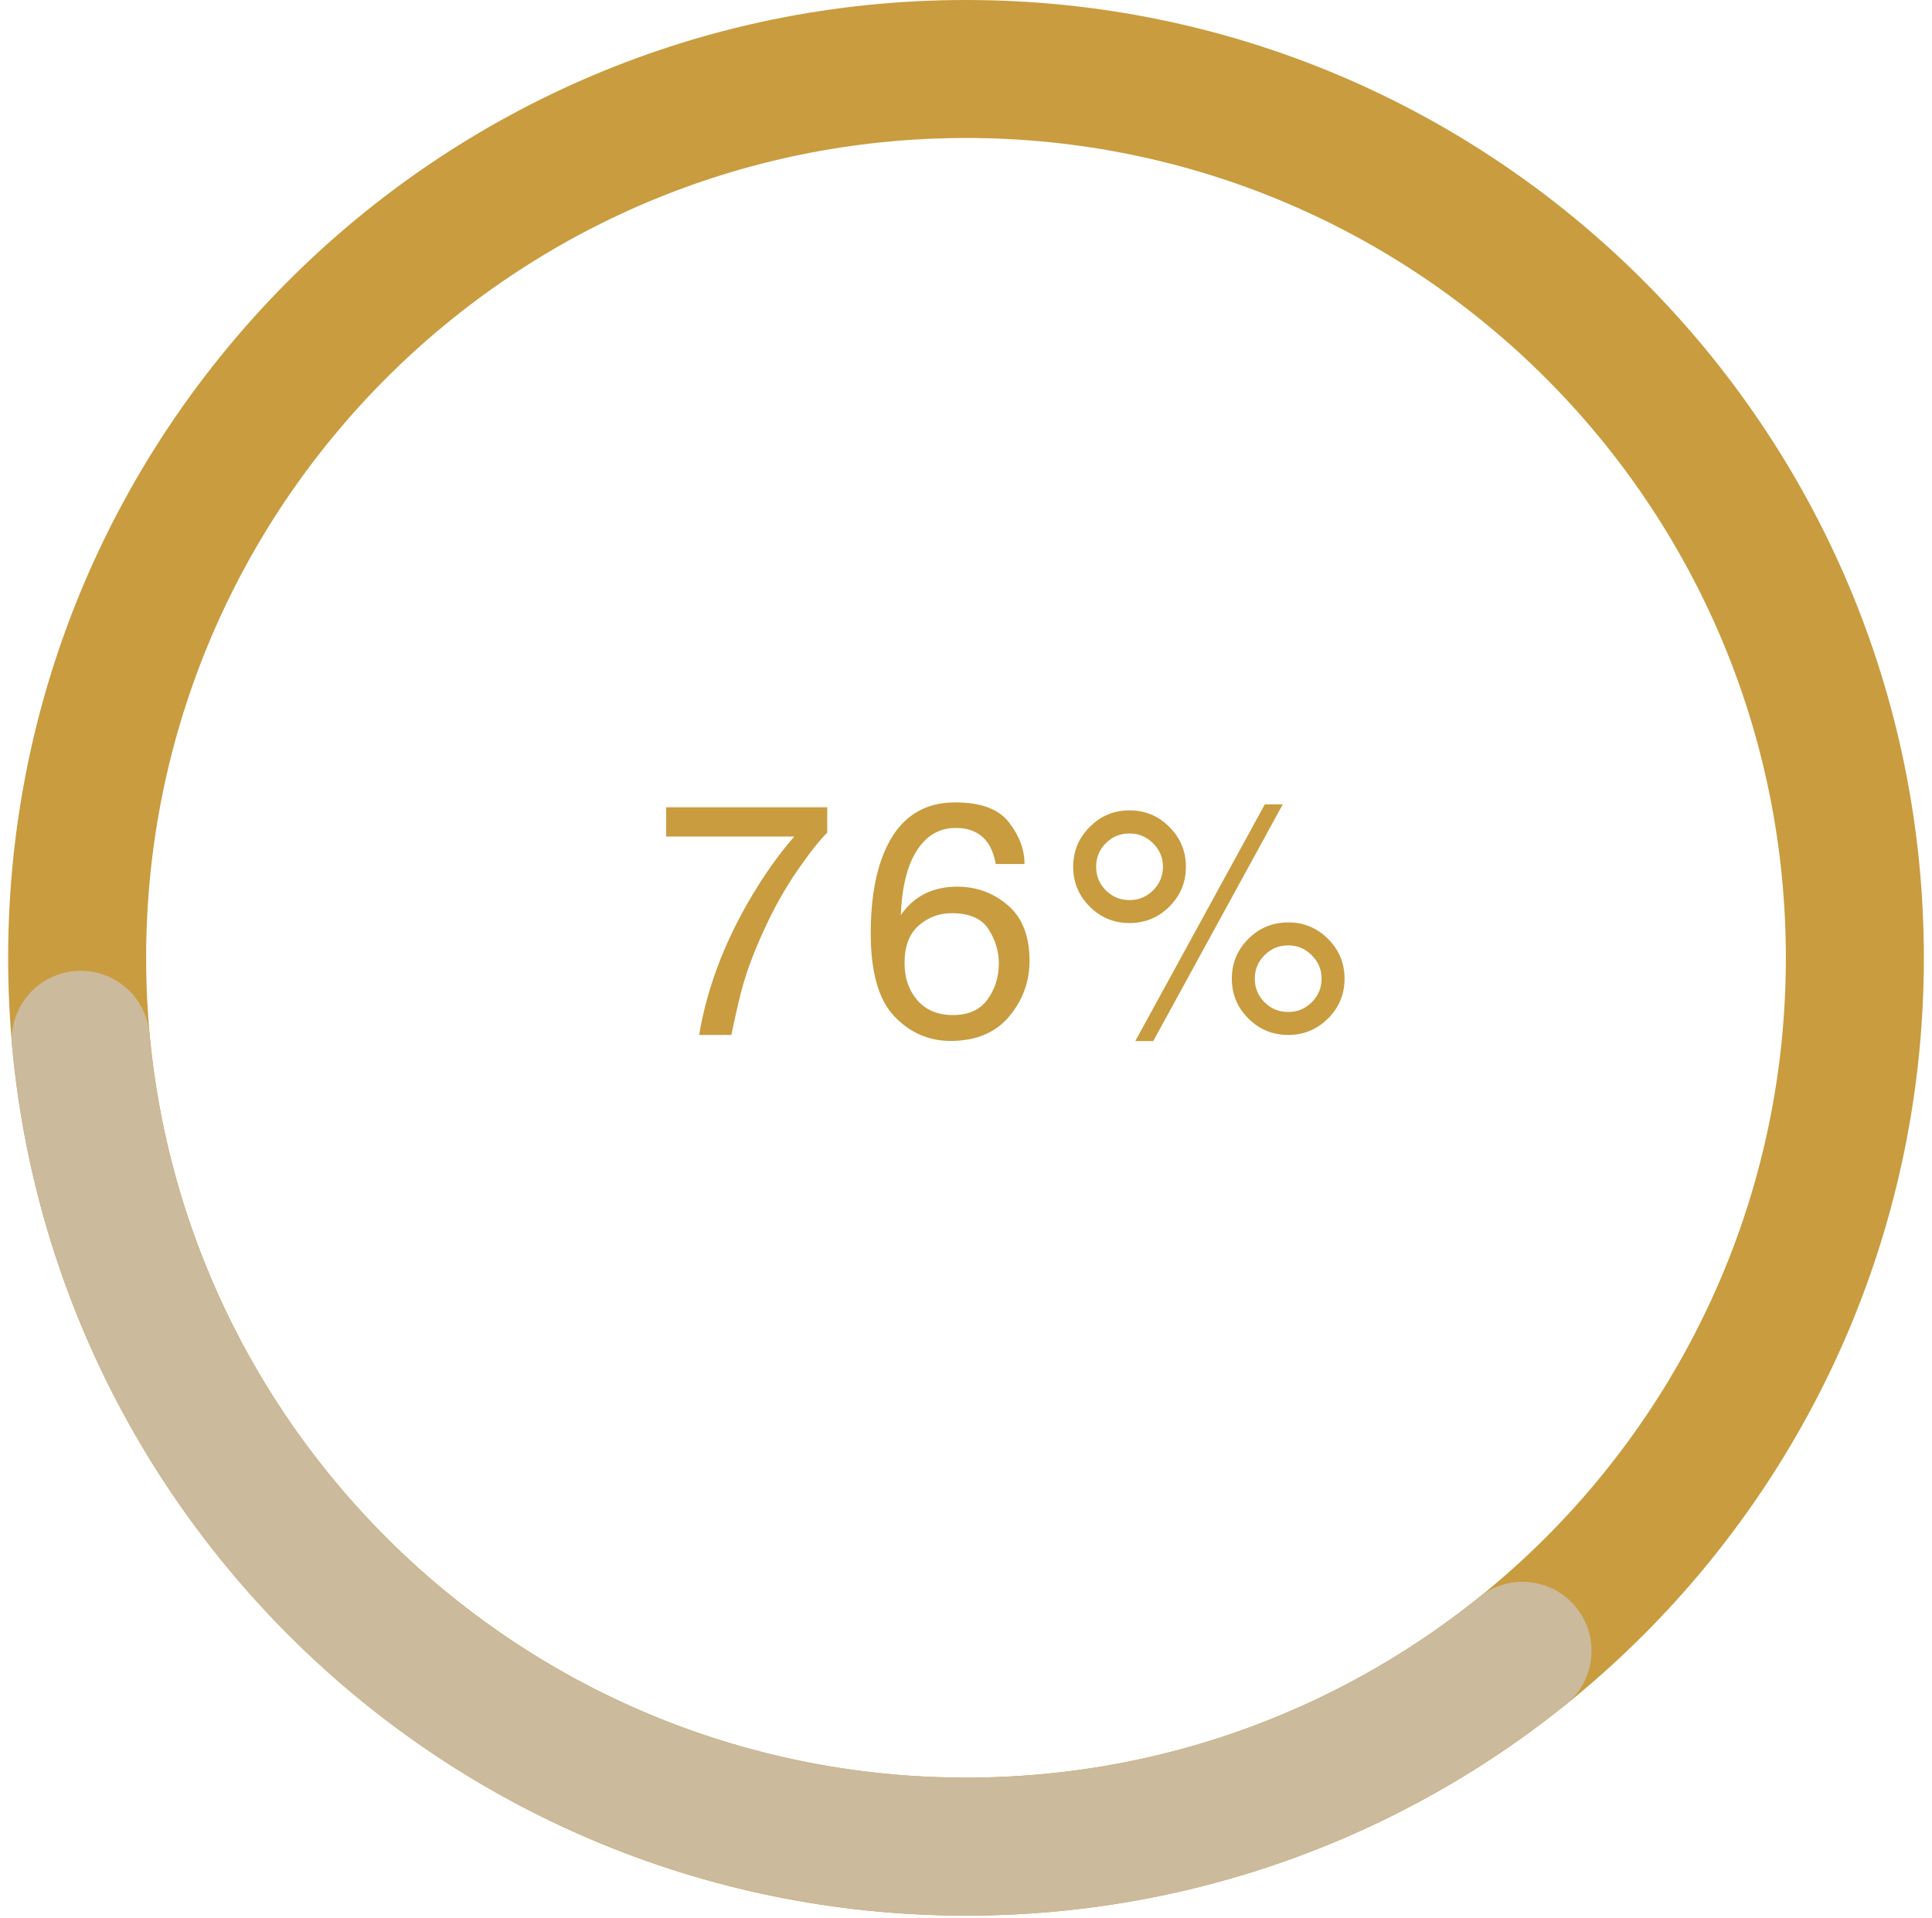
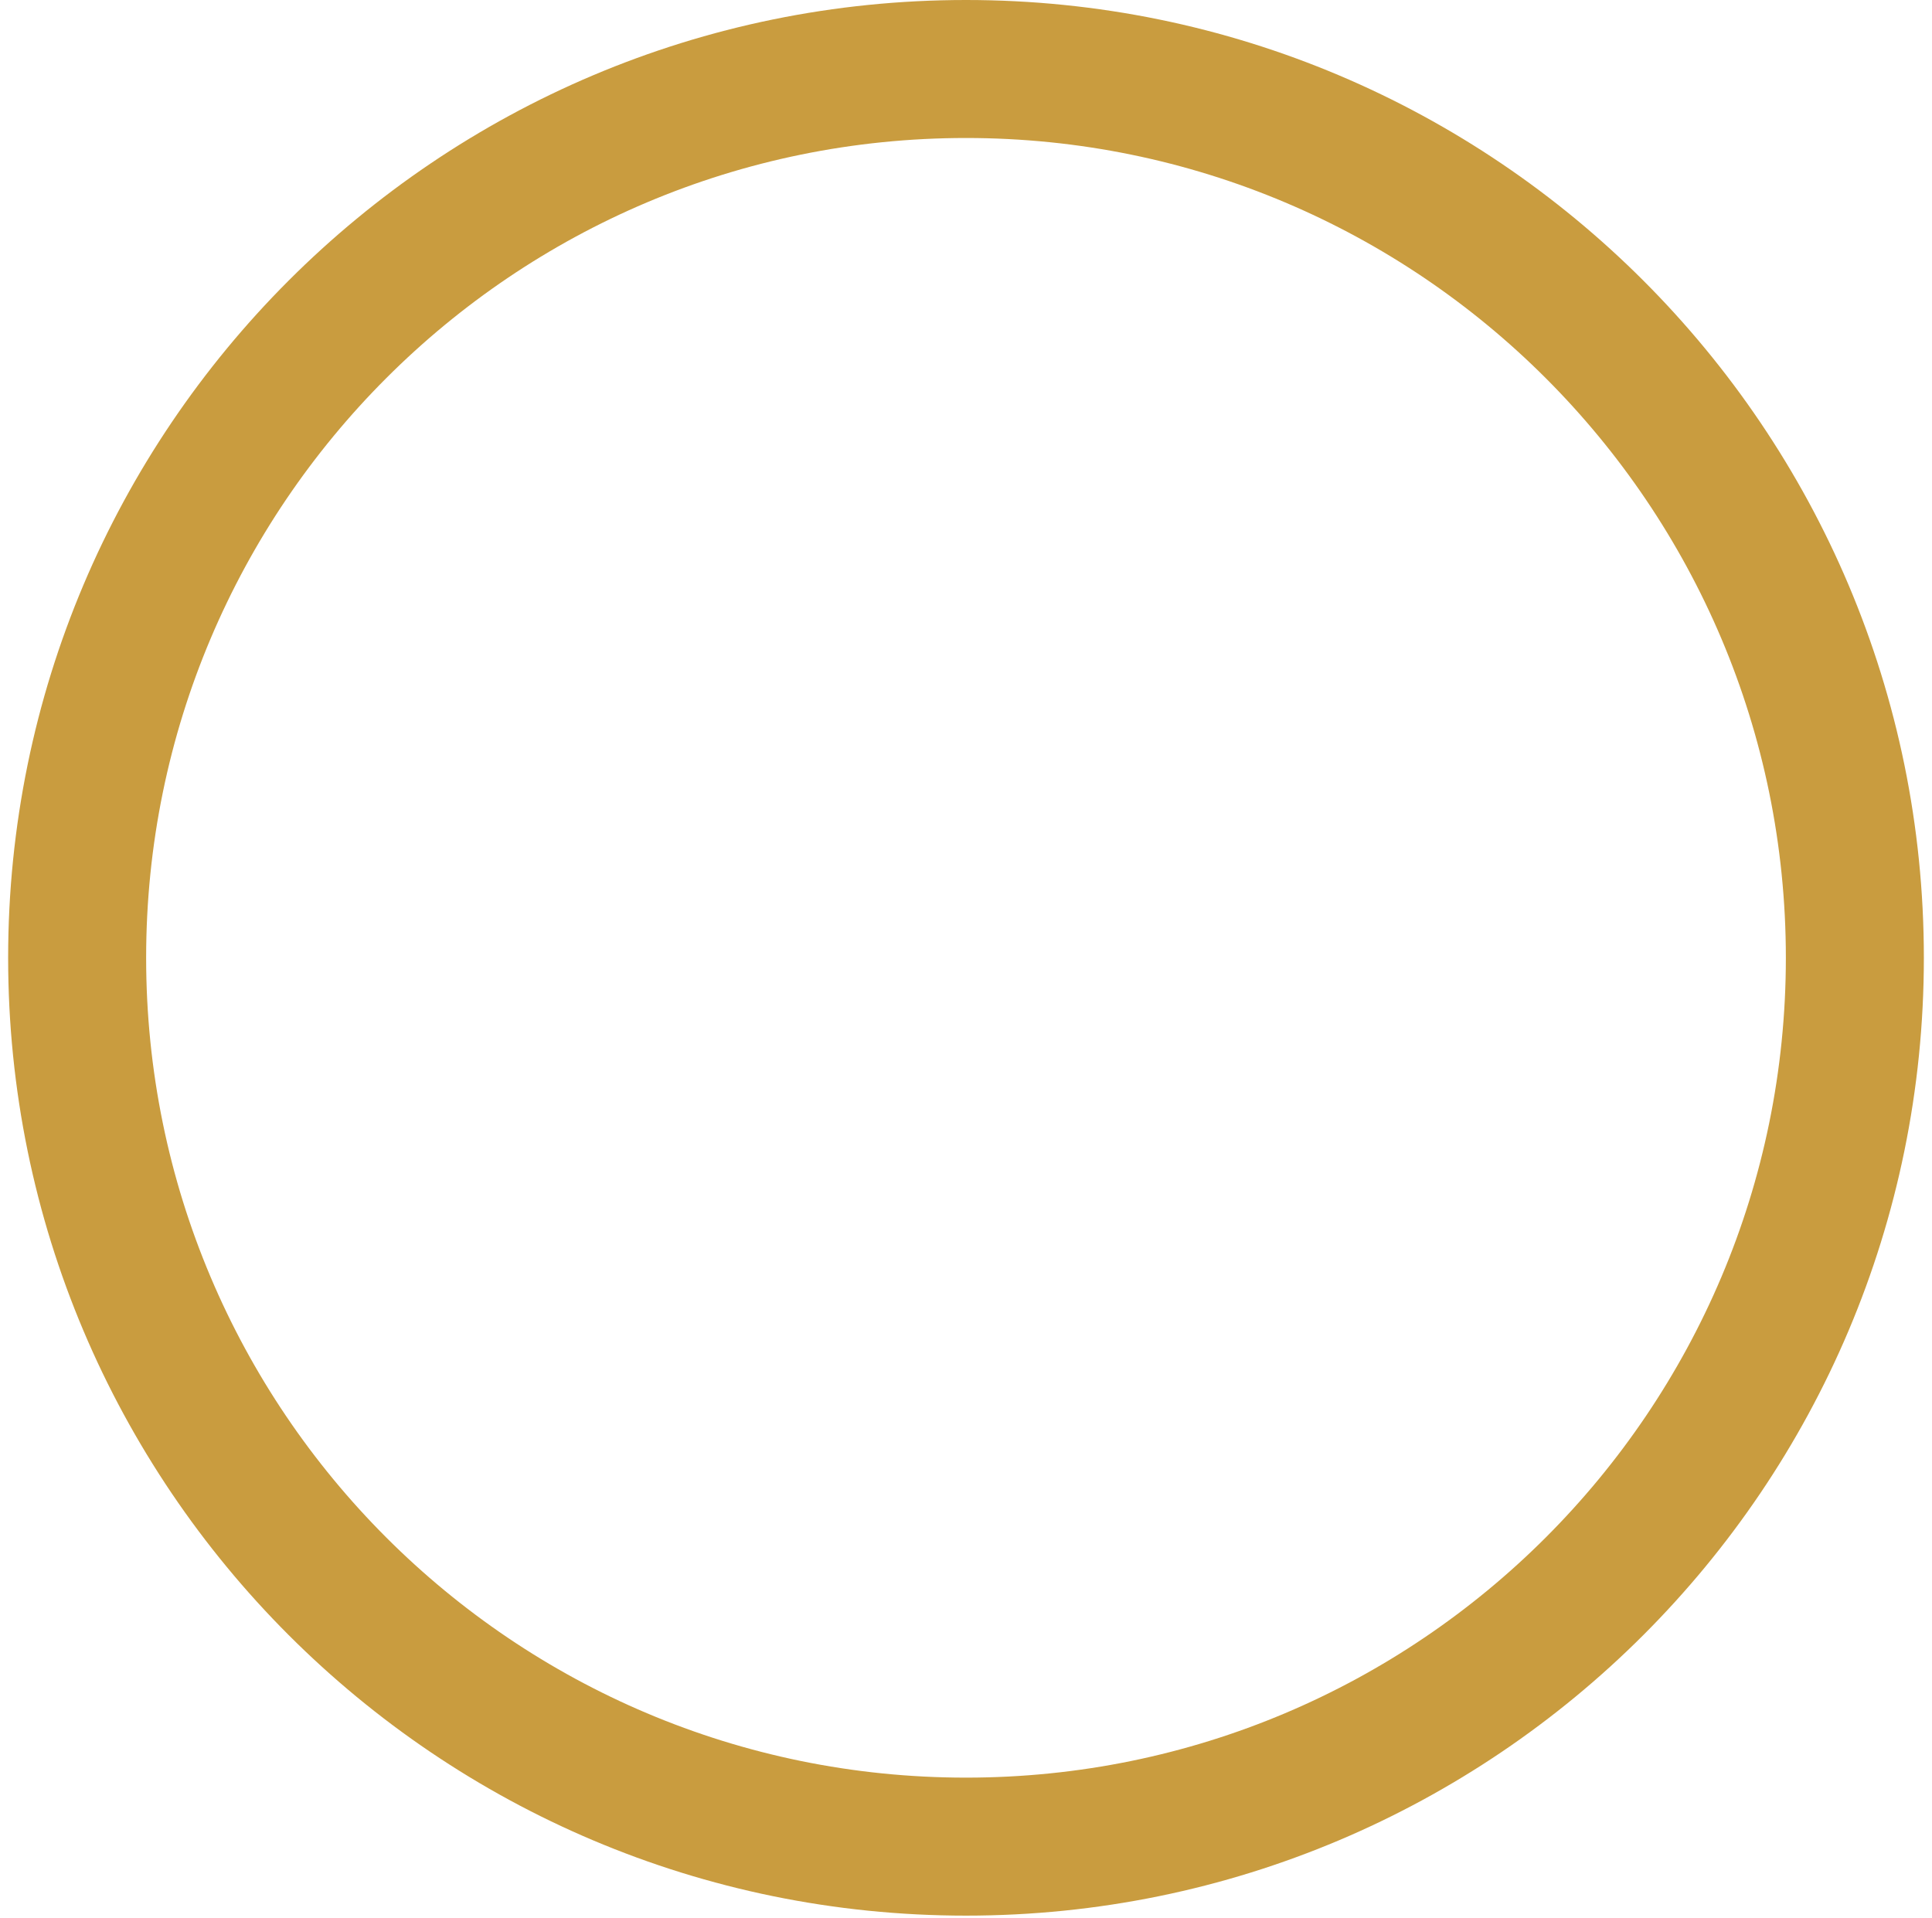
<svg xmlns="http://www.w3.org/2000/svg" width="140" height="139" viewBox="0 0 140 139" fill="none">
  <path d="M129.41 69.41C129.41 36.599 102.811 10 70 10C37.189 10 10.59 36.599 10.59 69.41C10.59 102.221 37.189 128.82 70 128.82C102.811 128.82 129.41 102.221 129.41 69.41ZM139.41 69.41C139.41 107.744 108.334 138.82 70 138.82C31.666 138.82 0.59 107.744 0.59 69.41C0.59 31.076 31.666 0 70 0C108.334 8.24758e-05 139.41 31.076 139.41 69.41Z" fill="#C99C3F" />
-   <path d="M5.391 70.371C8.141 70.118 10.575 72.142 10.828 74.891C11.861 86.116 16.083 97.168 23.677 106.617L24.235 107.302C35.866 121.346 52.648 128.702 69.634 128.819H70.457C83.367 128.736 96.337 124.451 107.199 115.73C109.352 114.002 112.5 114.346 114.228 116.499C115.957 118.652 115.613 121.799 113.46 123.528C100.782 133.707 85.612 138.721 70.522 138.818L70.523 138.819C50.062 138.959 29.709 130.082 15.883 112.882C7.017 101.85 2.078 88.923 0.871 75.808C0.618 73.058 2.642 70.624 5.391 70.371Z" fill="#CBBA9C" />
-   <path d="M59.946 58.5V60.34C59.406 60.863 58.688 61.773 57.789 63.07C56.899 64.367 56.109 65.766 55.422 67.266C54.742 68.727 54.227 70.059 53.875 71.262C53.649 72.035 53.356 73.281 52.996 75H50.664C51.196 71.797 52.367 68.609 54.18 65.438C55.25 63.578 56.375 61.973 57.555 60.621H48.274V58.5H59.946ZM69.214 58.148C71.089 58.148 72.393 58.637 73.128 59.613C73.87 60.582 74.241 61.582 74.241 62.613H72.155C72.03 61.949 71.831 61.43 71.557 61.055C71.049 60.352 70.28 60 69.249 60C68.069 60 67.132 60.547 66.436 61.641C65.741 62.727 65.354 64.285 65.276 66.316C65.76 65.606 66.37 65.074 67.104 64.723C67.776 64.41 68.526 64.254 69.354 64.254C70.76 64.254 71.987 64.703 73.034 65.602C74.081 66.5 74.604 67.84 74.604 69.621C74.604 71.144 74.108 72.496 73.116 73.676C72.124 74.848 70.71 75.434 68.874 75.434C67.303 75.434 65.948 74.84 64.807 73.652C63.667 72.457 63.096 70.449 63.096 67.629C63.096 65.543 63.35 63.773 63.858 62.32C64.835 59.539 66.62 58.148 69.214 58.148ZM69.061 73.559C70.171 73.559 70.999 73.188 71.546 72.445C72.1 71.695 72.378 70.812 72.378 69.797C72.378 68.938 72.132 68.121 71.639 67.348C71.147 66.566 70.253 66.176 68.956 66.176C68.049 66.176 67.253 66.477 66.565 67.078C65.885 67.68 65.546 68.586 65.546 69.797C65.546 70.859 65.854 71.754 66.471 72.481C67.096 73.199 67.96 73.559 69.061 73.559ZM93.353 66.844C94.478 66.844 95.439 67.242 96.236 68.039C97.032 68.836 97.431 69.797 97.431 70.922C97.431 72.047 97.032 73.008 96.236 73.805C95.439 74.602 94.478 75 93.353 75C92.22 75 91.255 74.602 90.458 73.805C89.661 73.008 89.263 72.047 89.263 70.922C89.263 69.797 89.661 68.836 90.458 68.039C91.255 67.242 92.22 66.844 93.353 66.844ZM91.654 58.289H92.954L83.568 75.445H82.267L91.654 58.289ZM81.845 65.227C82.517 65.227 83.087 64.992 83.556 64.523C84.032 64.047 84.271 63.477 84.271 62.812C84.271 62.148 84.032 61.582 83.556 61.113C83.087 60.637 82.517 60.398 81.845 60.398C81.181 60.398 80.611 60.633 80.134 61.102C79.665 61.57 79.431 62.141 79.431 62.812C79.431 63.477 79.665 64.047 80.134 64.523C80.611 64.992 81.181 65.227 81.845 65.227ZM81.845 58.723C82.978 58.723 83.943 59.125 84.74 59.93C85.536 60.727 85.935 61.688 85.935 62.812C85.935 63.938 85.536 64.898 84.74 65.695C83.943 66.492 82.978 66.891 81.845 66.891C80.72 66.891 79.759 66.492 78.962 65.695C78.165 64.898 77.767 63.938 77.767 62.812C77.767 61.688 78.165 60.727 78.962 59.93C79.759 59.125 80.72 58.723 81.845 58.723ZM93.353 73.336C94.017 73.336 94.583 73.102 95.052 72.633C95.529 72.156 95.767 71.586 95.767 70.922C95.767 70.258 95.529 69.691 95.052 69.223C94.583 68.746 94.017 68.508 93.353 68.508C92.681 68.508 92.107 68.746 91.63 69.223C91.161 69.691 90.927 70.258 90.927 70.922C90.927 71.586 91.161 72.156 91.63 72.633C92.107 73.102 92.681 73.336 93.353 73.336Z" fill="#C99C3F" />
</svg>